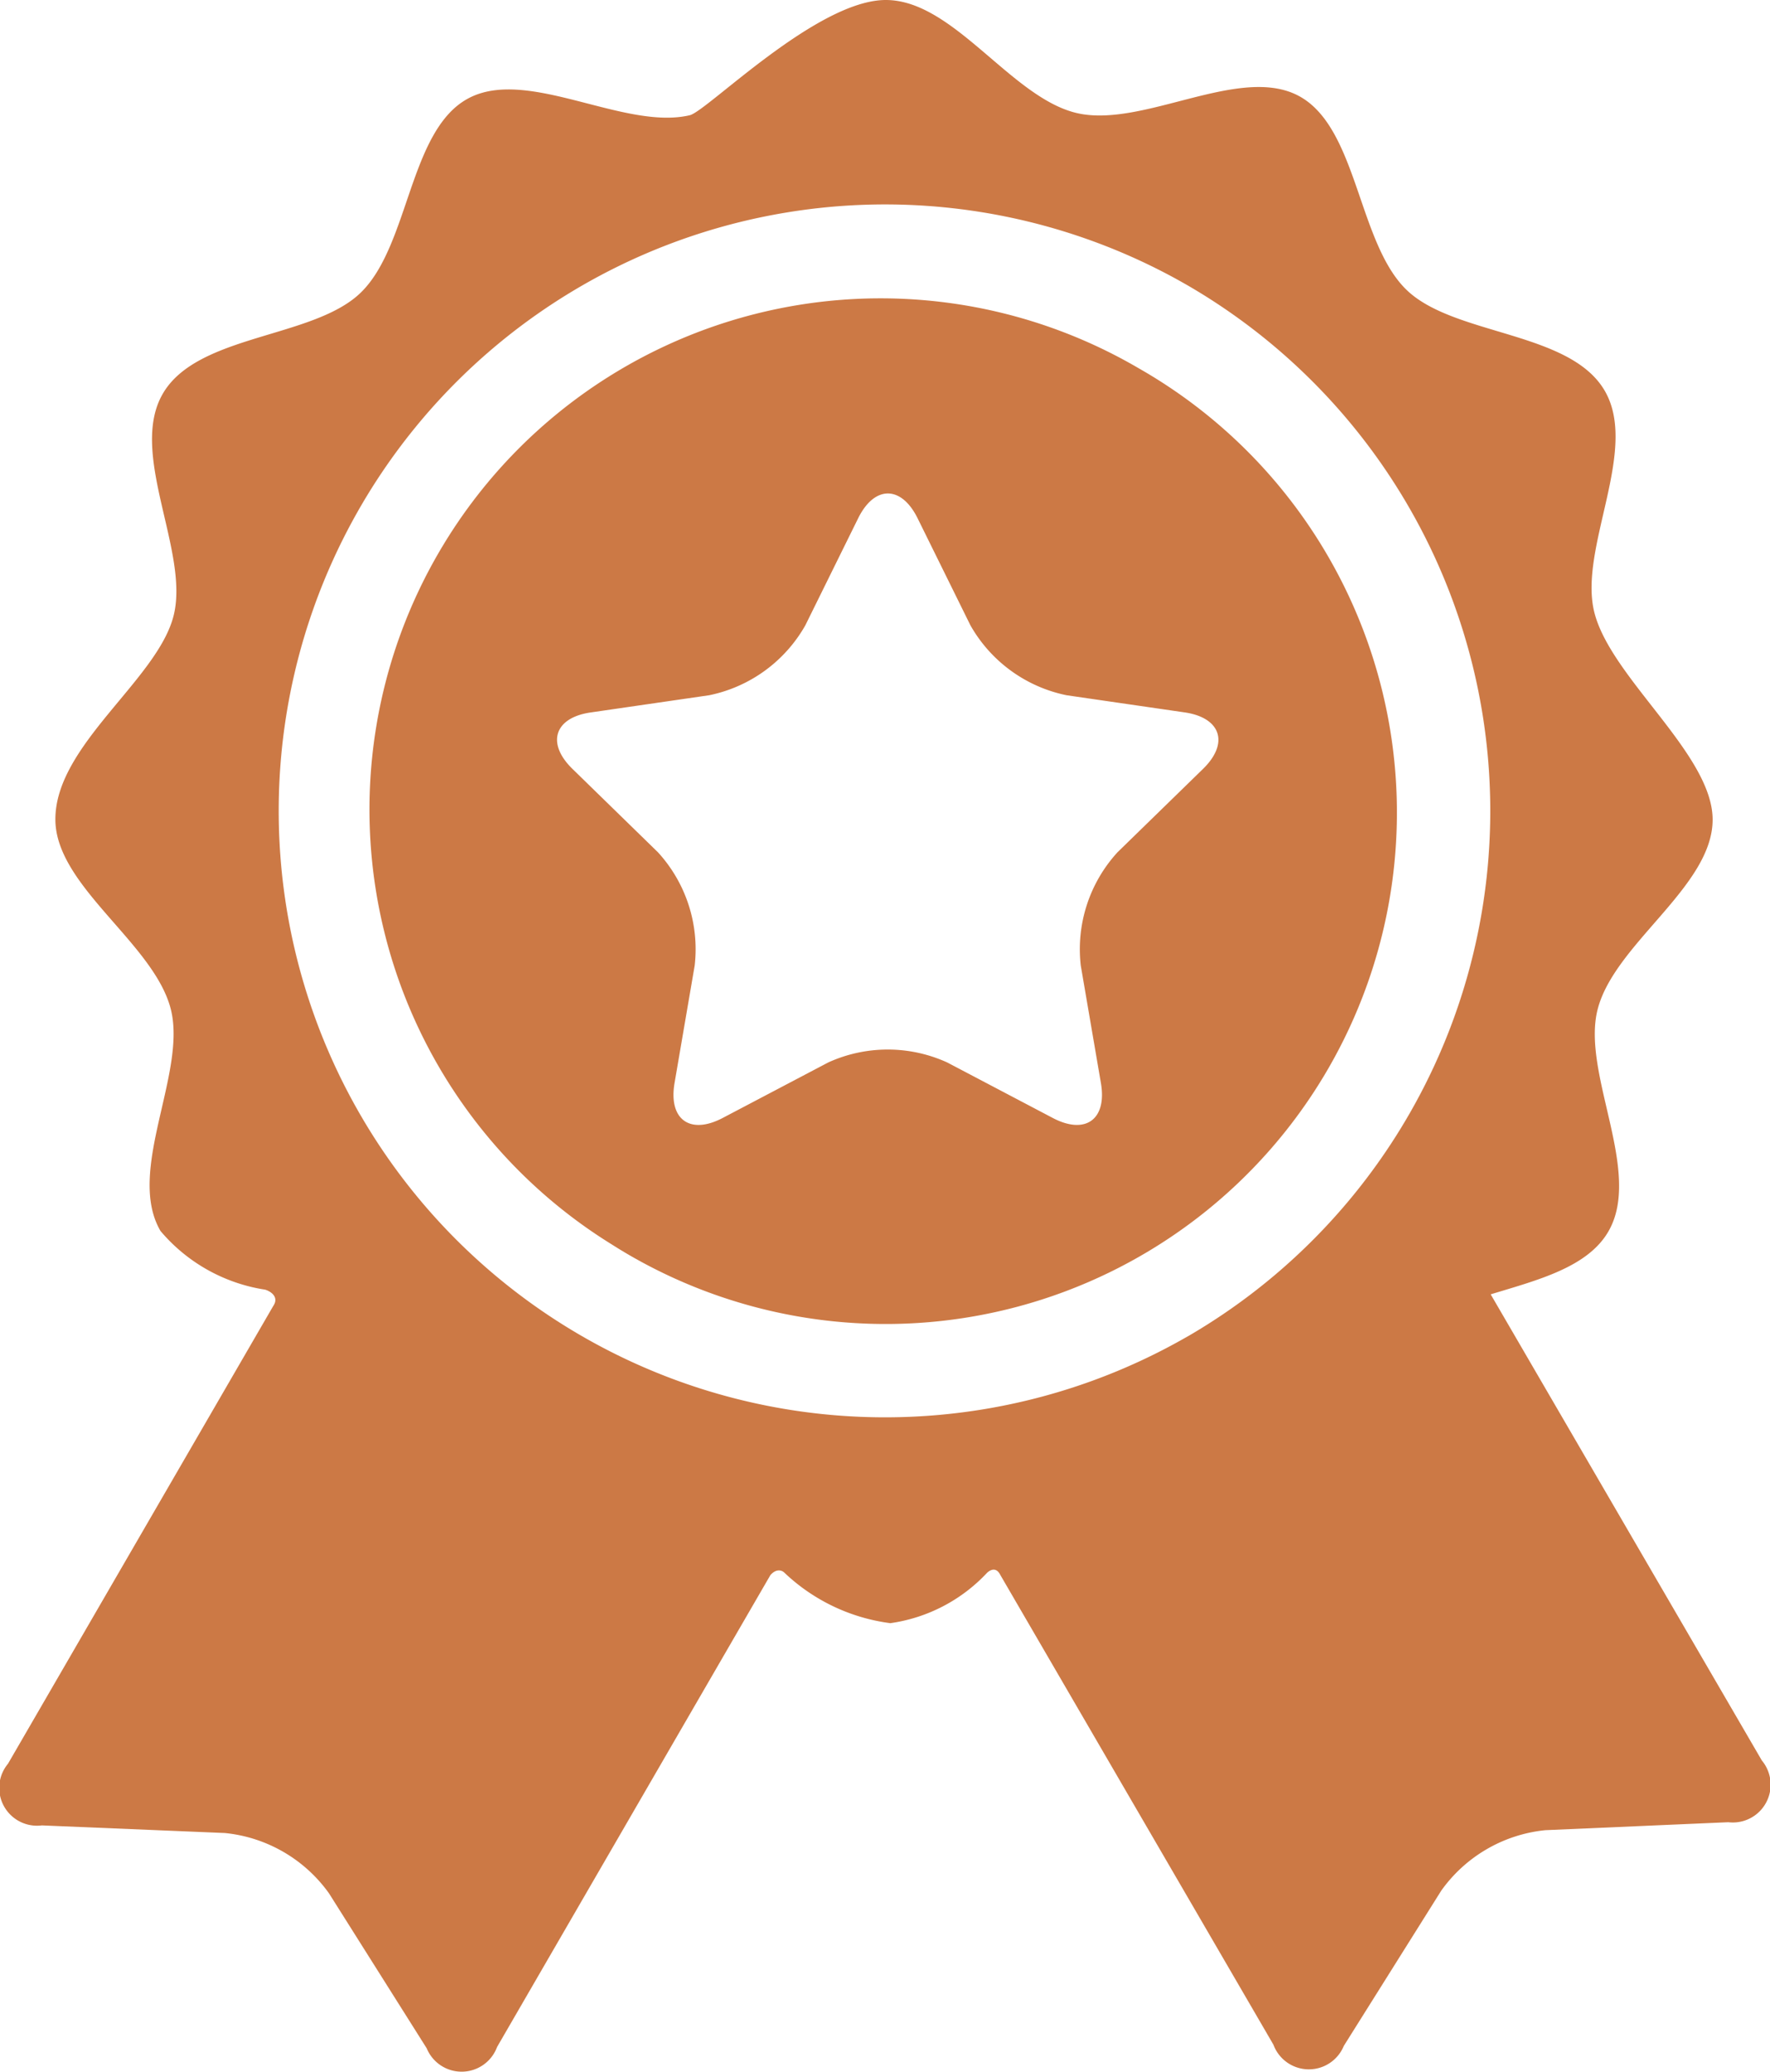
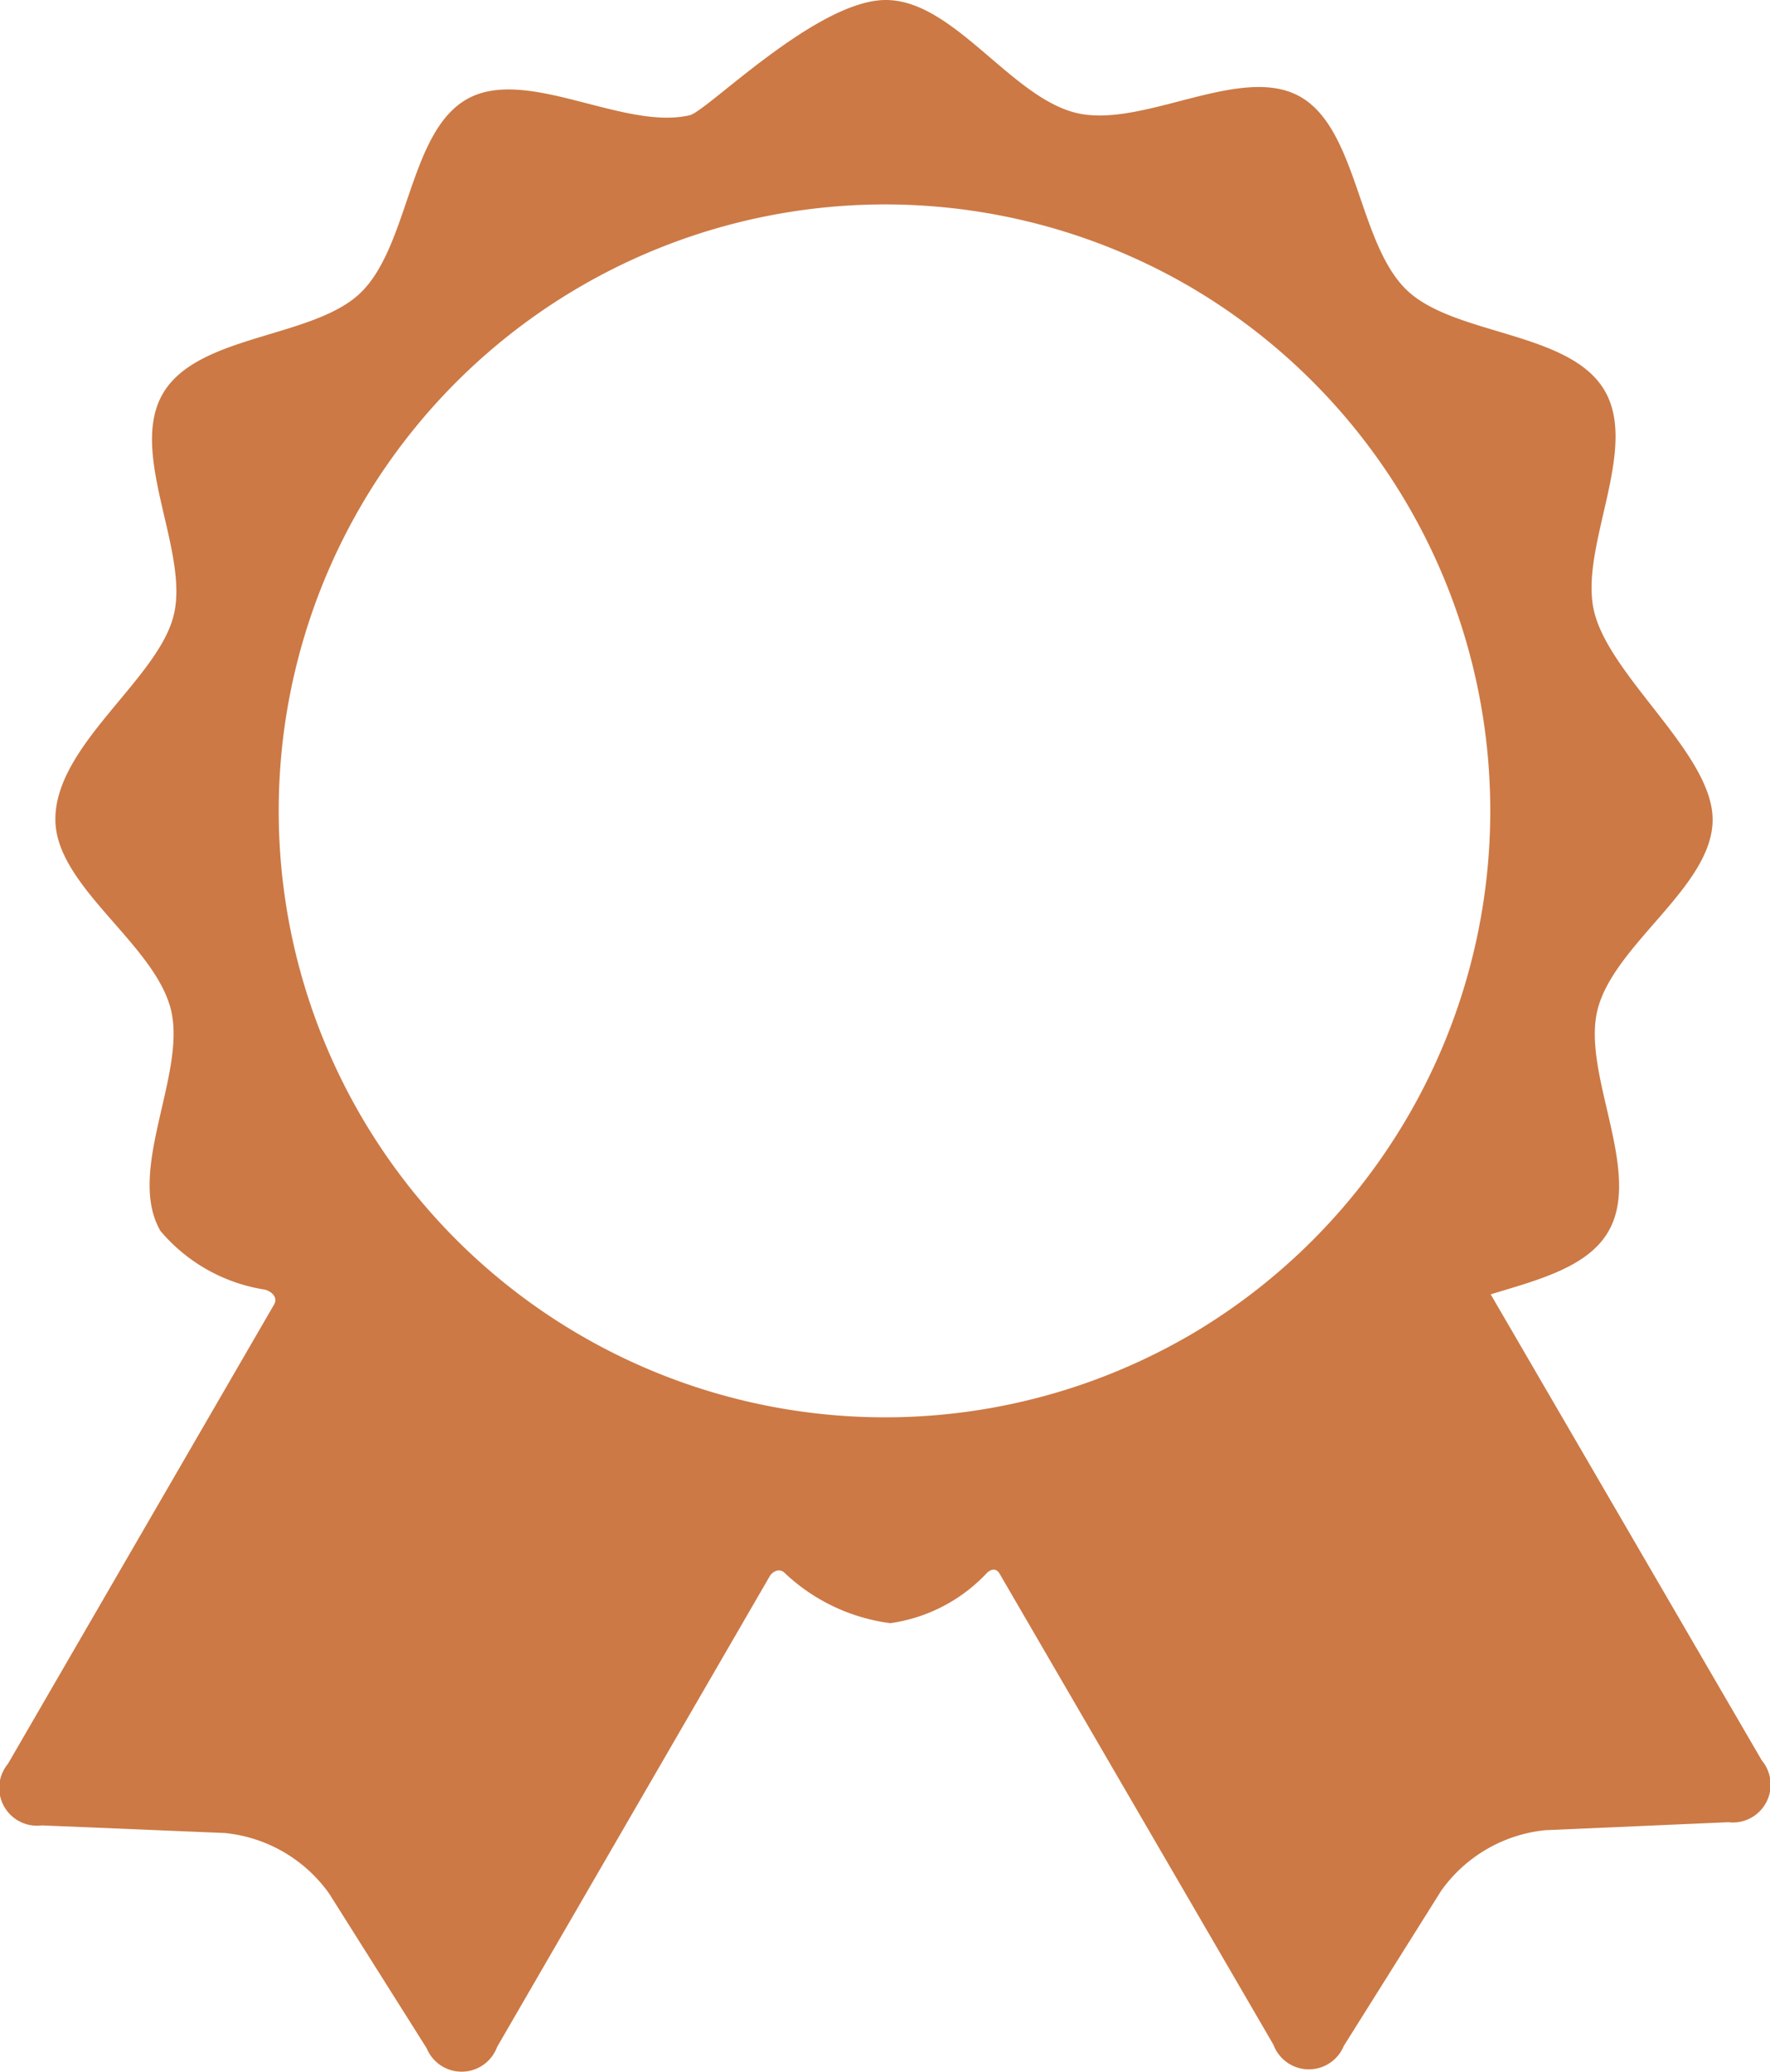
<svg xmlns="http://www.w3.org/2000/svg" width="34.429" height="40.294" viewBox="0 0 34.429 40.294">
  <g id="premium-badge" transform="translate(-26.93)">
    <g id="Layer_5_21_" transform="translate(26.93)">
      <g id="Group_278" data-name="Group 278" transform="translate(0)">
        <path id="Path_1949" data-name="Path 1949" d="M61.2,34.237l-5.274-9.065c.913-.278,1.885-.524,2.289-1.222.673-1.162-.525-3.069-.21-4.315.324-1.282,2.238-2.392,2.238-3.695,0-1.27-1.978-2.753-2.3-4.028-.317-1.246.878-3.154.2-4.315S55.218,6.531,54.292,5.64c-.953-.917-.95-3.161-2.1-3.775s-3.03.63-4.311.335S45.483,0,44.16,0c-1.343,0-3.478,2.163-3.813,2.241-1.281.3-3.159-.946-4.311-.326s-1.141,2.861-2.092,3.779c-.925.893-3.174.8-3.848,1.964s.525,3.068.211,4.315-2.3,2.516-2.3,3.961c0,1.3,1.918,2.409,2.245,3.691.317,1.246-.878,3.154-.2,4.315a3.323,3.323,0,0,0,2.035,1.141c.1.029.281.138.157.319l-5.158,8.9a.735.735,0,0,0,.658,1.2l3.559.148a2.833,2.833,0,0,1,2.027,1.174l1.9,3.013a.735.735,0,0,0,1.369-.026s5.314-9.174,5.316-9.176c.107-.125.214-.1.265-.055a3.678,3.678,0,0,0,2.068.989,3.182,3.182,0,0,0,1.885-.983c.049-.042.17-.128.258.051L51.7,39.765a.735.735,0,0,0,1.369.023l1.894-3.017a2.833,2.833,0,0,1,2.025-1.178l3.559-.155A.735.735,0,0,0,61.2,34.237Zm-11.16-8.252a11.794,11.794,0,1,1-.236-20.563l.088.049.124.07a11.816,11.816,0,0,1,.024,20.445Z" transform="translate(-26.93)" fill="#cc7945" />
-         <path id="Path_1950" data-name="Path 1950" d="M108.264,54.864l-.049-.028A9.943,9.943,0,0,0,97.948,71.865c.113.072.228.142.345.21a9.945,9.945,0,1,0,9.971-17.211Zm1.187,7.757-1.662,1.62a2.791,2.791,0,0,0-.715,2.2l.392,2.287c.122.708-.3,1.014-.936.68l-2.054-1.08a2.792,2.792,0,0,0-2.313,0l-2.054,1.08c-.636.334-1.057.029-.936-.68l.392-2.287a2.792,2.792,0,0,0-.715-2.2l-1.661-1.62c-.515-.5-.354-1,.357-1.1l2.3-.334a2.792,2.792,0,0,0,1.871-1.36l1.027-2.081c.318-.644.839-.644,1.157,0l1.027,2.081a2.792,2.792,0,0,0,1.871,1.36l2.3.334C109.8,61.625,109.966,62.12,109.451,62.621Z" transform="translate(-86.052 -47.666)" fill="#cc7945" />
      </g>
    </g>
  </g>
</svg>